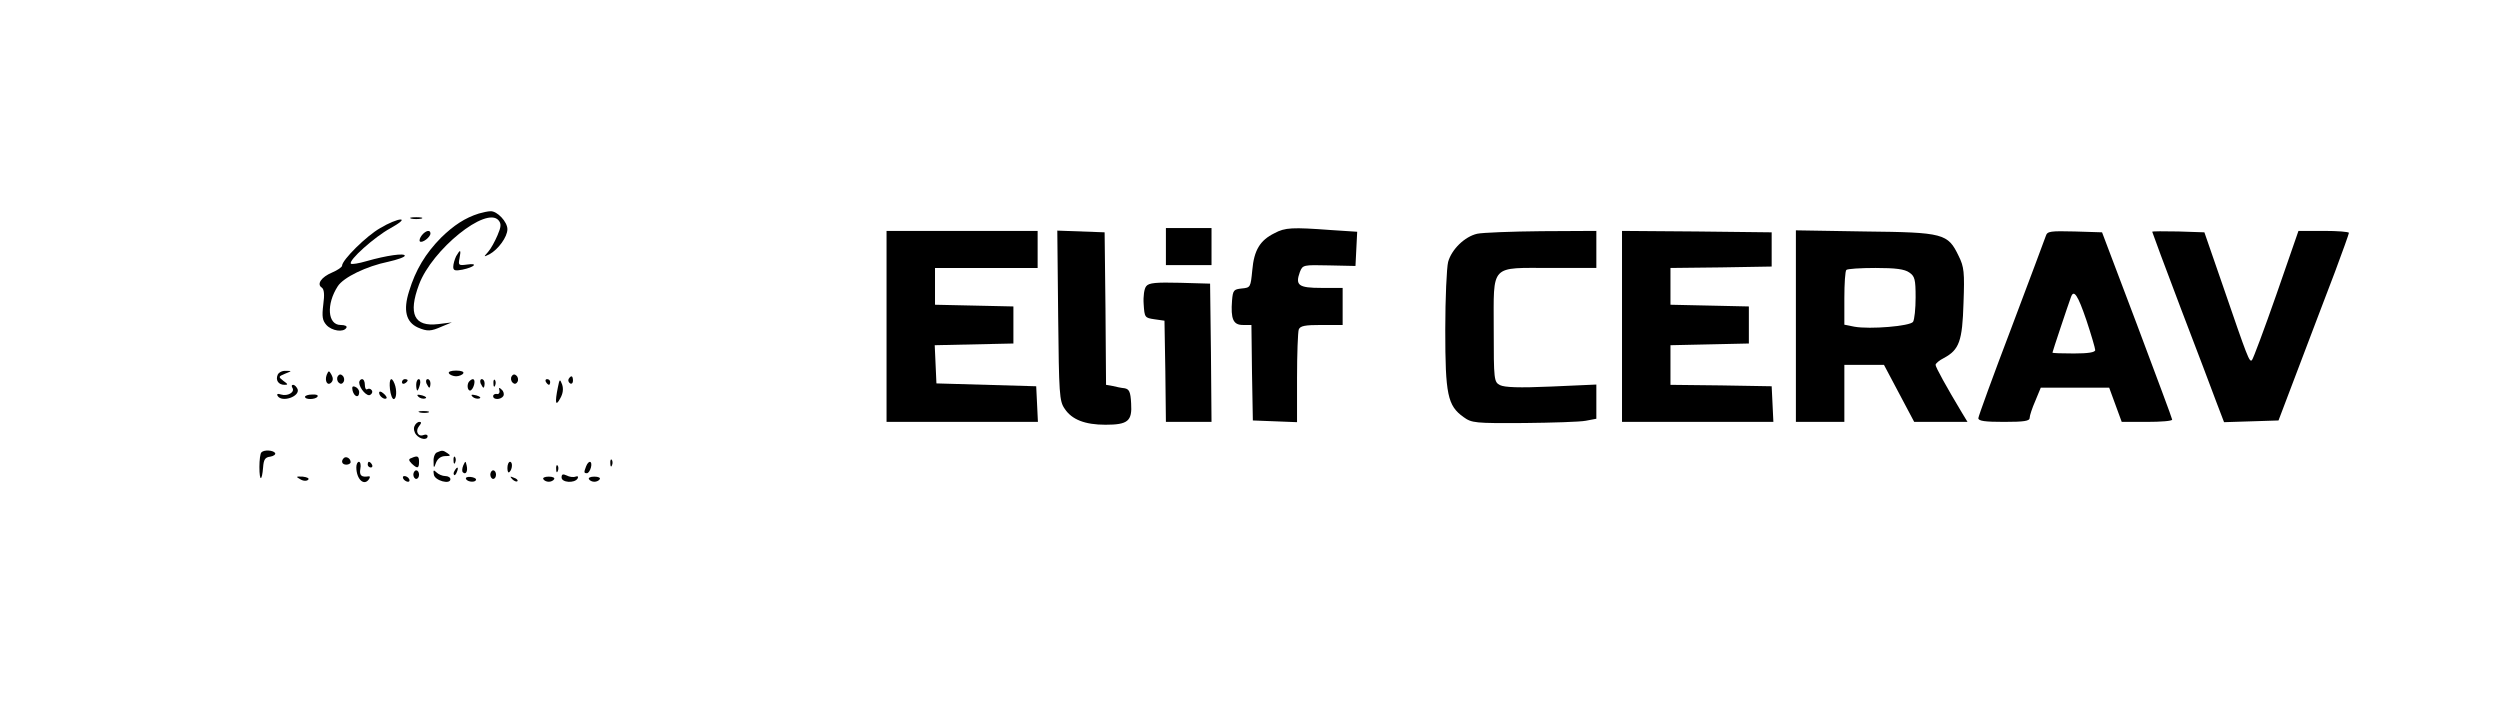
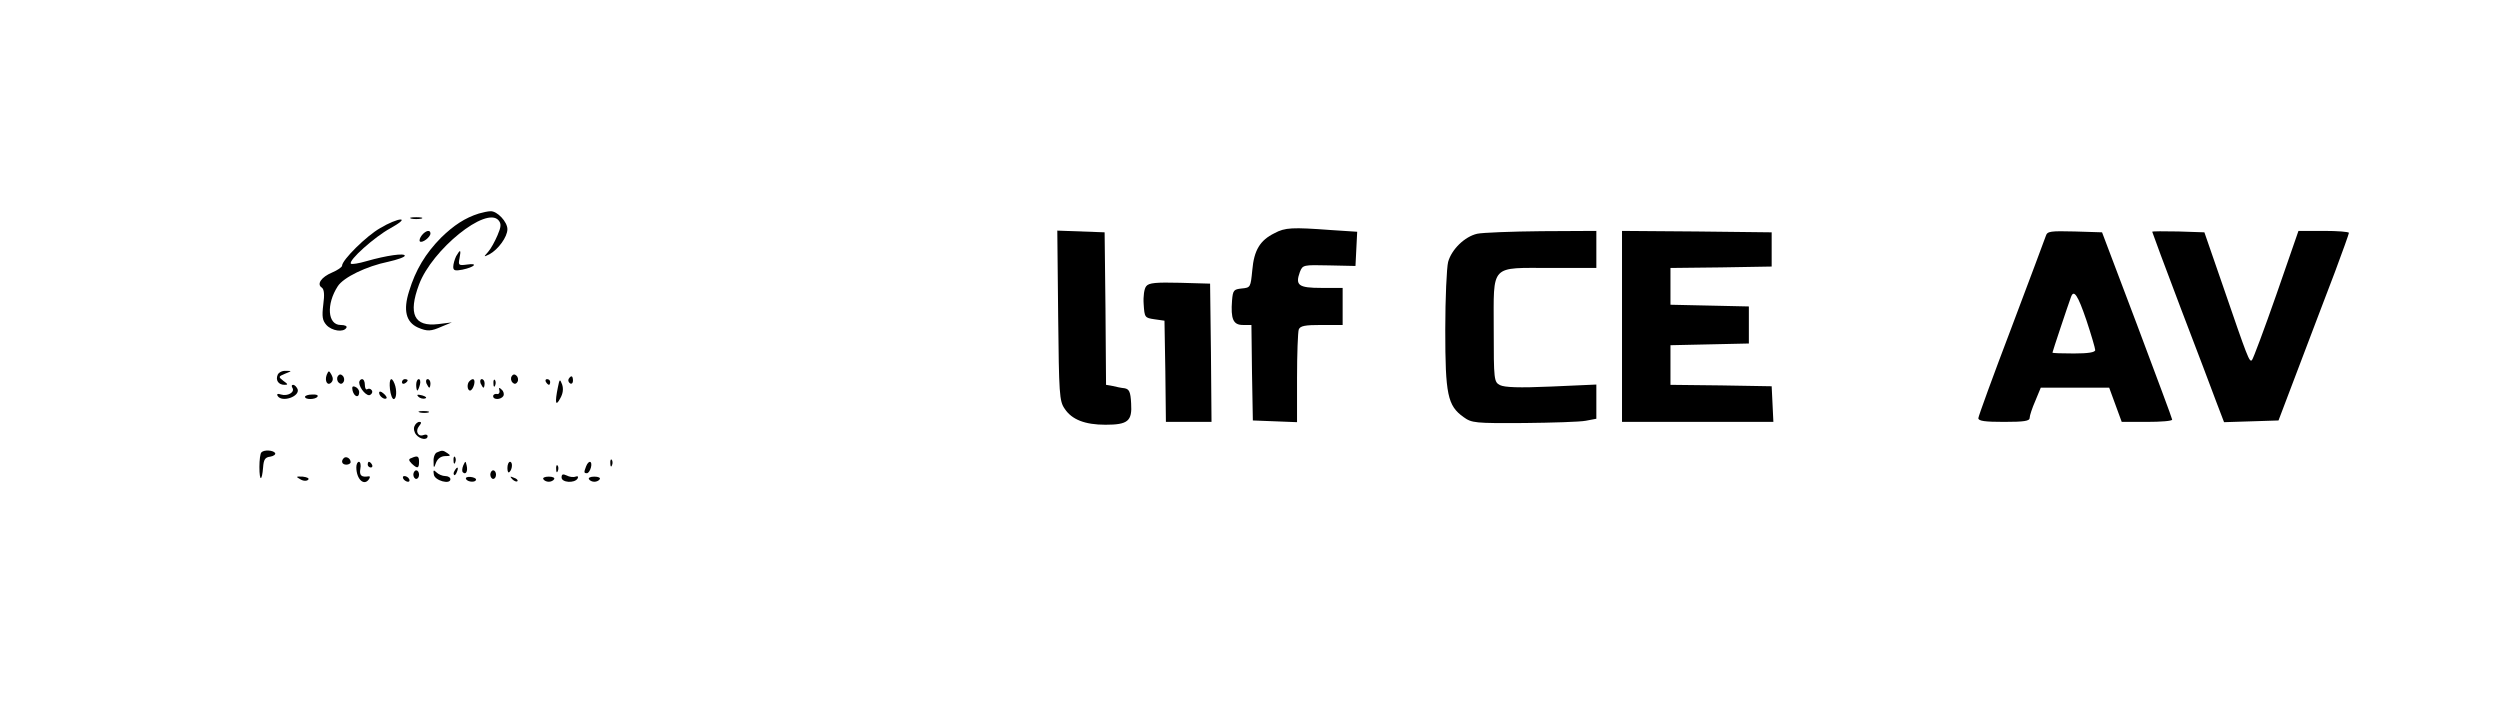
<svg xmlns="http://www.w3.org/2000/svg" version="1.0" width="877pt" height="246pt" viewBox="0 0 877 246" preserveAspectRatio="xMidYMid meet">
  <g transform="translate(0,246) scale(0.1,-0.1)" fill="#000000" stroke="none">
    <path d="M1680 1711 c-48 -15 -88 -41 -133 -85 -54 -55 -89 -112 -112 -188 -21 -66 -11 -108 31 -127 33 -14 45 -14 85 4 l34 14 -48 -6 c-84 -10 -106 35 -67 139 46 123 236 276 279 225 10 -12 9 -23 -4 -53 -9 -21 -23 -47 -33 -58 -16 -18 -16 -18 5 -8 31 17 63 61 63 88 0 26 -36 64 -59 63 -9 0 -27 -4 -41 -8z" />
    <path d="M1443 1693 c9 -2 25 -2 35 0 9 3 1 5 -18 5 -19 0 -27 -2 -17 -5z" />
    <path d="M1334 1660 c-48 -27 -134 -112 -134 -132 0 -5 -16 -16 -35 -24 -38 -16 -55 -41 -36 -53 8 -6 10 -24 5 -60 -5 -42 -3 -55 11 -71 19 -21 60 -27 70 -10 4 6 -5 10 -20 10 -46 0 -51 73 -10 136 20 31 100 70 178 86 31 7 57 16 57 21 0 10 -64 1 -134 -19 -27 -8 -52 -12 -55 -9 -10 11 83 94 138 124 34 19 48 31 36 31 -11 0 -43 -13 -71 -30z" />
-     <path d="M4090 1595 l0 -65 80 0 80 0 0 65 0 65 -80 0 -80 0 0 -65z" />
    <path d="M4471 1642 c-51 -25 -72 -60 -78 -130 -6 -60 -6 -61 -37 -64 -28 -3 -31 -6 -34 -42 -5 -65 4 -86 38 -86 l30 0 2 -167 3 -168 78 -3 77 -3 0 155 c0 85 3 161 6 170 5 13 22 16 80 16 l74 0 0 65 0 65 -74 0 c-81 0 -93 9 -76 56 10 25 12 25 102 23 l93 -2 3 60 3 60 -92 6 c-136 10 -161 9 -198 -11z" />
    <path d="M1480 1635 c-7 -9 -10 -18 -7 -22 8 -7 37 15 37 28 0 14 -16 11 -30 -6z" />
-     <path d="M3110 1315 l0 -335 265 0 266 0 -3 63 -3 62 -175 5 -175 5 -3 67 -3 67 138 3 138 3 0 65 0 65 -137 3 -138 3 0 64 0 65 180 0 180 0 0 65 0 65 -265 0 -265 0 0 -335z" />
    <path d="M3712 1353 c3 -276 4 -300 23 -327 25 -38 71 -56 143 -56 79 0 94 13 90 75 -2 41 -7 50 -23 53 -11 1 -30 5 -42 8 l-23 4 -2 268 -3 267 -83 3 -83 3 3 -298z" />
    <path d="M5182 1640 c-44 -10 -90 -55 -102 -99 -5 -20 -10 -127 -10 -238 0 -227 8 -266 64 -306 29 -21 40 -22 212 -21 99 1 197 4 217 8 l37 7 0 60 0 60 -158 -7 c-114 -5 -164 -3 -180 5 -21 11 -22 17 -22 196 0 231 -15 215 202 215 l158 0 0 65 0 65 -192 -1 c-106 -1 -208 -5 -226 -9z" />
    <path d="M5690 1315 l0 -335 265 0 266 0 -3 63 -3 62 -177 3 -178 2 0 70 0 69 138 3 137 3 0 65 0 65 -137 3 -138 3 0 64 0 65 178 2 177 3 0 60 0 60 -262 3 -263 2 0 -335z" />
-     <path d="M6300 1316 l0 -336 85 0 85 0 0 100 0 100 70 0 69 0 53 -100 53 -100 93 0 94 0 -20 33 c-54 90 -92 159 -92 167 0 5 13 16 29 24 54 29 65 59 69 193 4 108 2 127 -17 165 -38 79 -52 83 -328 86 l-243 4 0 -336z m398 188 c19 -13 22 -24 22 -87 0 -40 -4 -78 -9 -86 -10 -15 -151 -27 -206 -17 l-35 7 0 93 c0 51 3 96 7 99 3 4 50 7 102 7 71 0 102 -4 119 -16z" />
    <path d="M7177 1633 c-3 -10 -58 -155 -121 -323 -64 -168 -116 -311 -116 -317 0 -10 24 -13 90 -13 71 0 90 3 90 14 0 8 9 35 20 60 l19 46 120 0 120 0 22 -60 22 -60 88 0 c49 0 89 3 89 8 0 4 -56 153 -123 332 l-123 325 -96 3 c-84 2 -96 1 -101 -15z m142 -296 c17 -51 31 -99 31 -105 0 -8 -24 -12 -75 -12 -41 0 -75 1 -75 3 0 3 55 168 65 195 10 28 24 7 54 -81z" />
    <path d="M7550 1647 c0 -2 45 -123 100 -268 56 -145 112 -295 126 -332 l26 -68 96 3 95 3 74 195 c41 107 96 254 124 326 27 72 49 134 49 137 0 4 -40 7 -88 7 l-89 0 -77 -222 c-43 -123 -82 -227 -86 -231 -9 -10 -15 7 -103 263 l-64 185 -91 3 c-51 1 -92 1 -92 -1z" />
    <path d="M1600 1561 c-5 -11 -10 -27 -10 -37 0 -13 6 -15 32 -10 43 9 57 24 17 18 -30 -4 -32 -3 -27 22 6 31 3 33 -12 7z" />
    <path d="M4021 1456 c-7 -8 -11 -35 -9 -63 3 -47 4 -48 38 -53 l35 -5 3 -177 2 -178 80 0 80 0 -2 243 -3 242 -106 3 c-83 2 -109 0 -118 -12z" />
    <path d="M974 1145 c-8 -19 3 -35 24 -35 13 0 13 2 -4 14 -18 14 -18 15 6 25 25 10 25 10 2 10 -12 1 -25 -6 -28 -14z" />
    <path d="M1146 1145 c-8 -22 3 -40 16 -27 7 7 7 16 1 27 -9 16 -10 16 -17 0z" />
-     <path d="M1575 1150 c3 -5 15 -10 25 -10 10 0 22 5 25 10 4 6 -7 10 -25 10 -18 0 -29 -4 -25 -10z" />
    <path d="M1185 1140 c-4 -6 -3 -16 3 -22 6 -6 12 -6 17 2 4 6 3 16 -3 22 -6 6 -12 6 -17 -2z" />
    <path d="M1795 1140 c-4 -6 -3 -16 3 -22 6 -6 12 -6 17 2 4 6 3 16 -3 22 -6 6 -12 6 -17 -2z" />
    <path d="M1995 1131 c-3 -5 -1 -12 5 -16 5 -3 10 1 10 9 0 18 -6 21 -15 7z" />
    <path d="M1260 1118 c1 -21 28 -51 39 -43 6 3 9 11 5 16 -3 5 -10 7 -15 4 -5 -4 -9 3 -9 14 0 12 -4 21 -10 21 -5 0 -10 -6 -10 -12z" />
    <path d="M1368 1095 c2 -19 8 -35 13 -35 10 0 12 31 3 54 -11 28 -20 17 -16 -19z" />
    <path d="M1410 1119 c0 -5 5 -7 10 -4 6 3 10 8 10 11 0 2 -4 4 -10 4 -5 0 -10 -5 -10 -11z" />
    <path d="M1460 1110 c0 -11 2 -20 4 -20 2 0 6 9 9 20 3 11 1 20 -4 20 -5 0 -9 -9 -9 -20z" />
    <path d="M1496 1115 c4 -8 8 -15 10 -15 2 0 4 7 4 15 0 8 -4 15 -10 15 -5 0 -7 -7 -4 -15z" />
    <path d="M1647 1123 c-10 -9 -8 -33 2 -33 5 0 11 9 14 20 5 20 -3 26 -16 13z" />
    <path d="M1686 1115 c4 -8 8 -15 10 -15 2 0 4 7 4 15 0 8 -4 15 -10 15 -5 0 -7 -7 -4 -15z" />
    <path d="M1731 1114 c0 -11 3 -14 6 -6 3 7 2 16 -1 19 -3 4 -6 -2 -5 -13z" />
    <path d="M1915 1120 c3 -5 8 -10 11 -10 2 0 4 5 4 10 0 6 -5 10 -11 10 -5 0 -7 -4 -4 -10z" />
    <path d="M1957 1101 c-11 -54 -8 -69 8 -39 10 17 12 34 7 49 -8 21 -9 20 -15 -10z" />
    <path d="M1026 1099 c9 -15 -17 -30 -40 -23 -12 4 -16 2 -12 -5 15 -24 79 -2 70 24 -4 8 -10 15 -16 15 -5 0 -6 -5 -2 -11z" />
    <path d="M1237 1089 c6 -22 23 -26 23 -5 0 8 -6 16 -14 19 -10 4 -12 0 -9 -14z" />
    <path d="M1752 1090 c2 -8 -3 -14 -9 -12 -7 1 -13 -2 -13 -8 0 -13 27 -13 36 1 3 6 1 16 -6 22 -9 9 -11 8 -8 -3z" />
    <path d="M1330 1082 c0 -12 19 -26 26 -19 2 2 -2 10 -11 17 -9 8 -15 8 -15 2z" />
    <path d="M1070 1068 c0 -11 38 -10 44 1 3 5 -5 8 -19 7 -14 0 -25 -4 -25 -8z" />
    <path d="M1468 1068 c5 -5 16 -8 23 -6 8 3 3 7 -10 11 -17 4 -21 3 -13 -5z" />
-     <path d="M1658 1068 c5 -5 16 -8 23 -6 8 3 3 7 -10 11 -17 4 -21 3 -13 -5z" />
    <path d="M1473 1013 c9 -2 23 -2 30 0 6 3 -1 5 -18 5 -16 0 -22 -2 -12 -5z" />
    <path d="M1454 965 c-4 -8 -1 -22 6 -30 14 -17 40 -20 40 -5 0 5 -6 7 -14 4 -20 -8 -30 14 -16 31 9 11 9 15 1 15 -6 0 -14 -7 -17 -15z" />
    <path d="M917 873 c-4 -3 -7 -27 -7 -51 0 -52 9 -52 13 -1 2 27 7 35 25 37 12 2 20 8 17 13 -7 10 -39 12 -48 2z" />
    <path d="M1533 873 c-7 -2 -13 -17 -12 -31 0 -26 1 -26 9 -4 6 14 18 22 32 22 19 0 20 2 8 10 -16 11 -19 11 -37 3z" />
    <path d="M1206 853 c-11 -11 -6 -23 9 -23 8 0 15 4 15 9 0 13 -16 22 -24 14z" />
    <path d="M1443 853 c-10 -3 -10 -8 1 -19 20 -19 26 -18 26 6 0 20 -5 23 -27 13z" />
    <path d="M1591 844 c0 -11 3 -14 6 -6 3 7 2 16 -1 19 -3 4 -6 -2 -5 -13z" />
    <path d="M2141 834 c0 -11 3 -14 6 -6 3 7 2 16 -1 19 -3 4 -6 -2 -5 -13z" />
    <path d="M1250 821 c0 -43 28 -68 45 -41 4 6 3 10 -2 9 -25 -4 -33 3 -29 26 3 14 0 25 -5 25 -5 0 -9 -9 -9 -19z" />
    <path d="M1290 830 c0 -5 5 -10 11 -10 5 0 7 5 4 10 -3 6 -8 10 -11 10 -2 0 -4 -4 -4 -10z" />
    <path d="M1625 827 c-4 -10 -5 -21 -1 -24 10 -10 18 4 13 24 -4 17 -4 17 -12 0z" />
    <path d="M1780 818 c0 -12 3 -18 7 -14 11 10 12 36 2 36 -5 0 -9 -10 -9 -22z" />
    <path d="M2056 824 c-8 -21 -8 -24 3 -24 5 0 11 9 14 20 6 24 -8 27 -17 4z" />
    <path d="M1951 814 c0 -11 3 -14 6 -6 3 7 2 16 -1 19 -3 4 -6 -2 -5 -13z" />
    <path d="M1595 809 c-4 -6 -5 -12 -2 -15 2 -3 7 2 10 11 7 17 1 20 -8 4z" />
    <path d="M1450 795 c0 -8 5 -15 10 -15 6 0 10 7 10 15 0 8 -4 15 -10 15 -5 0 -10 -7 -10 -15z" />
    <path d="M1522 795 c3 -21 58 -36 58 -16 0 6 -8 11 -18 11 -10 0 -24 6 -31 13 -10 10 -12 8 -9 -8z" />
    <path d="M1720 795 c0 -8 5 -15 10 -15 6 0 10 7 10 15 0 8 -4 15 -10 15 -5 0 -10 -7 -10 -15z" />
    <path d="M1970 785 c0 -18 45 -21 56 -4 4 7 1 10 -7 7 -8 -3 -22 -1 -31 4 -13 6 -18 5 -18 -7z" />
    <path d="M1053 779 c11 -7 23 -7 28 -2 5 5 -3 9 -19 11 -24 1 -25 0 -9 -9z" />
    <path d="M1415 780 c3 -5 11 -10 16 -10 6 0 7 5 4 10 -3 6 -11 10 -16 10 -6 0 -7 -4 -4 -10z" />
    <path d="M1635 779 c7 -11 35 -12 35 -1 0 4 -9 8 -20 9 -11 1 -18 -2 -15 -8z" />
    <path d="M1797 779 c7 -7 15 -10 18 -7 3 3 -2 9 -12 12 -14 6 -15 5 -6 -5z" />
    <path d="M1906 779 c3 -5 11 -9 19 -9 8 0 16 4 19 9 3 5 -5 9 -19 9 -14 0 -22 -4 -19 -9z" />
    <path d="M2066 779 c3 -5 11 -9 19 -9 8 0 16 4 19 9 3 5 -5 9 -19 9 -14 0 -22 -4 -19 -9z" />
  </g>
</svg>